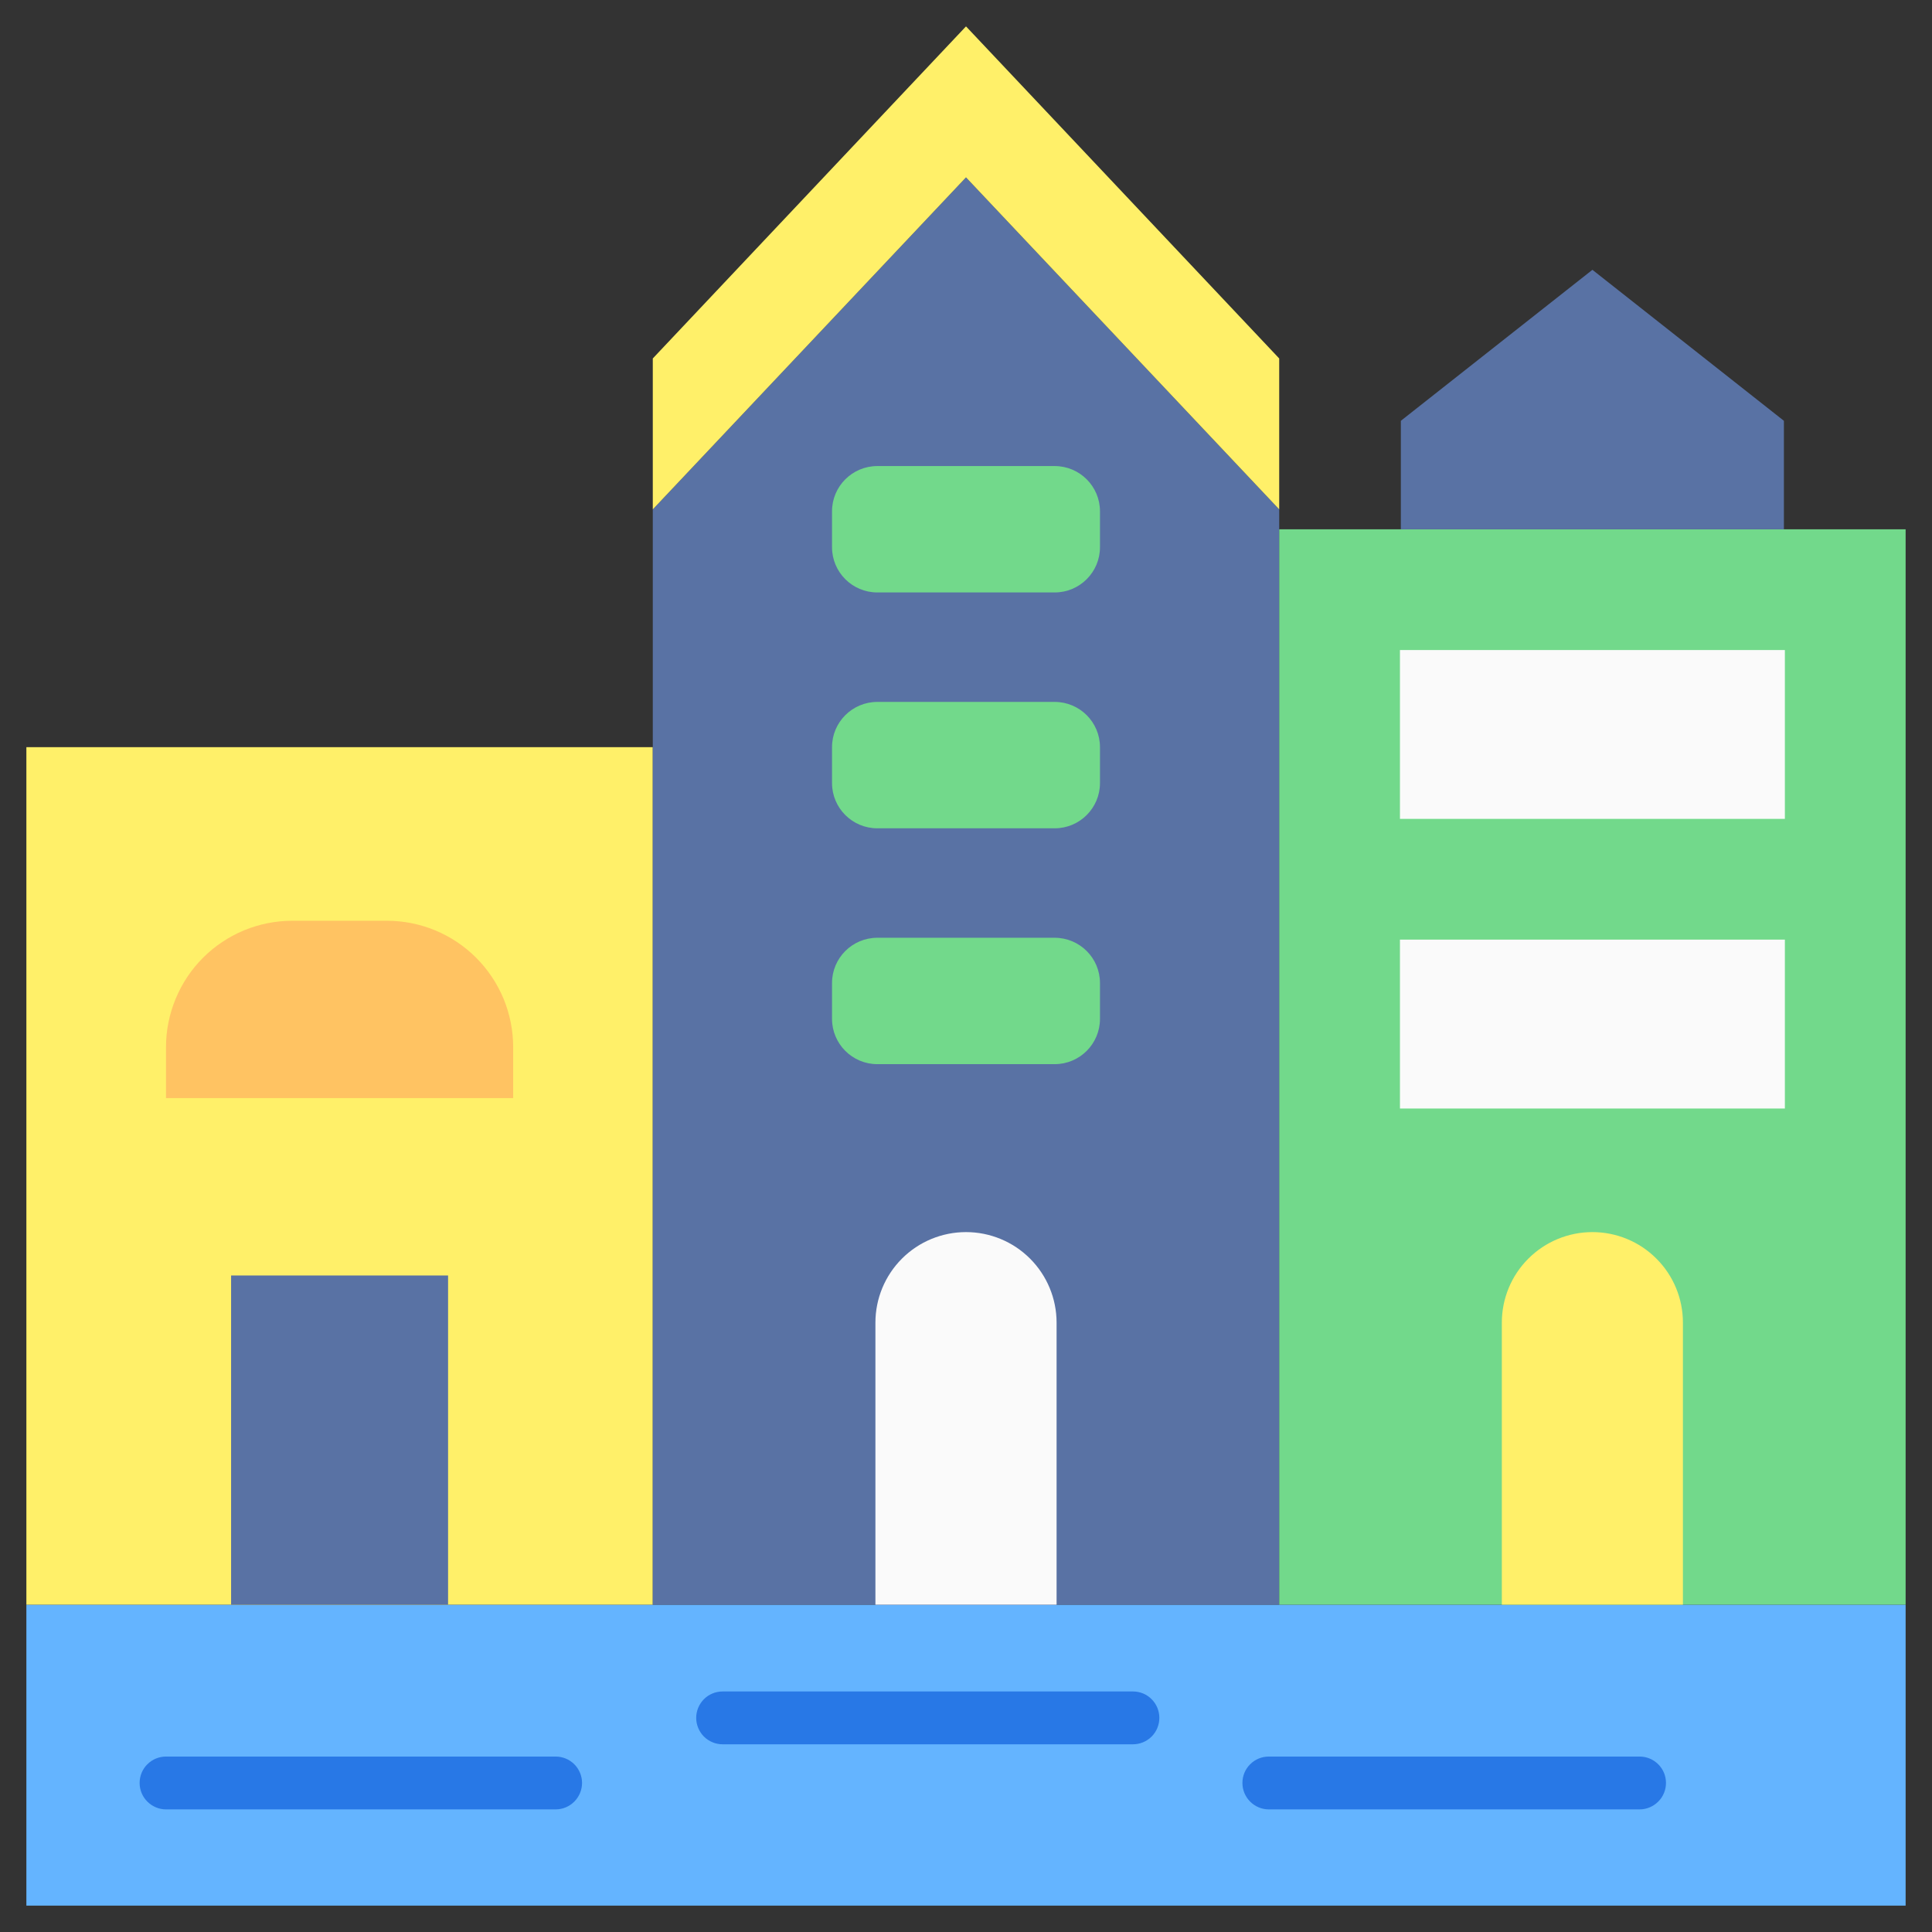
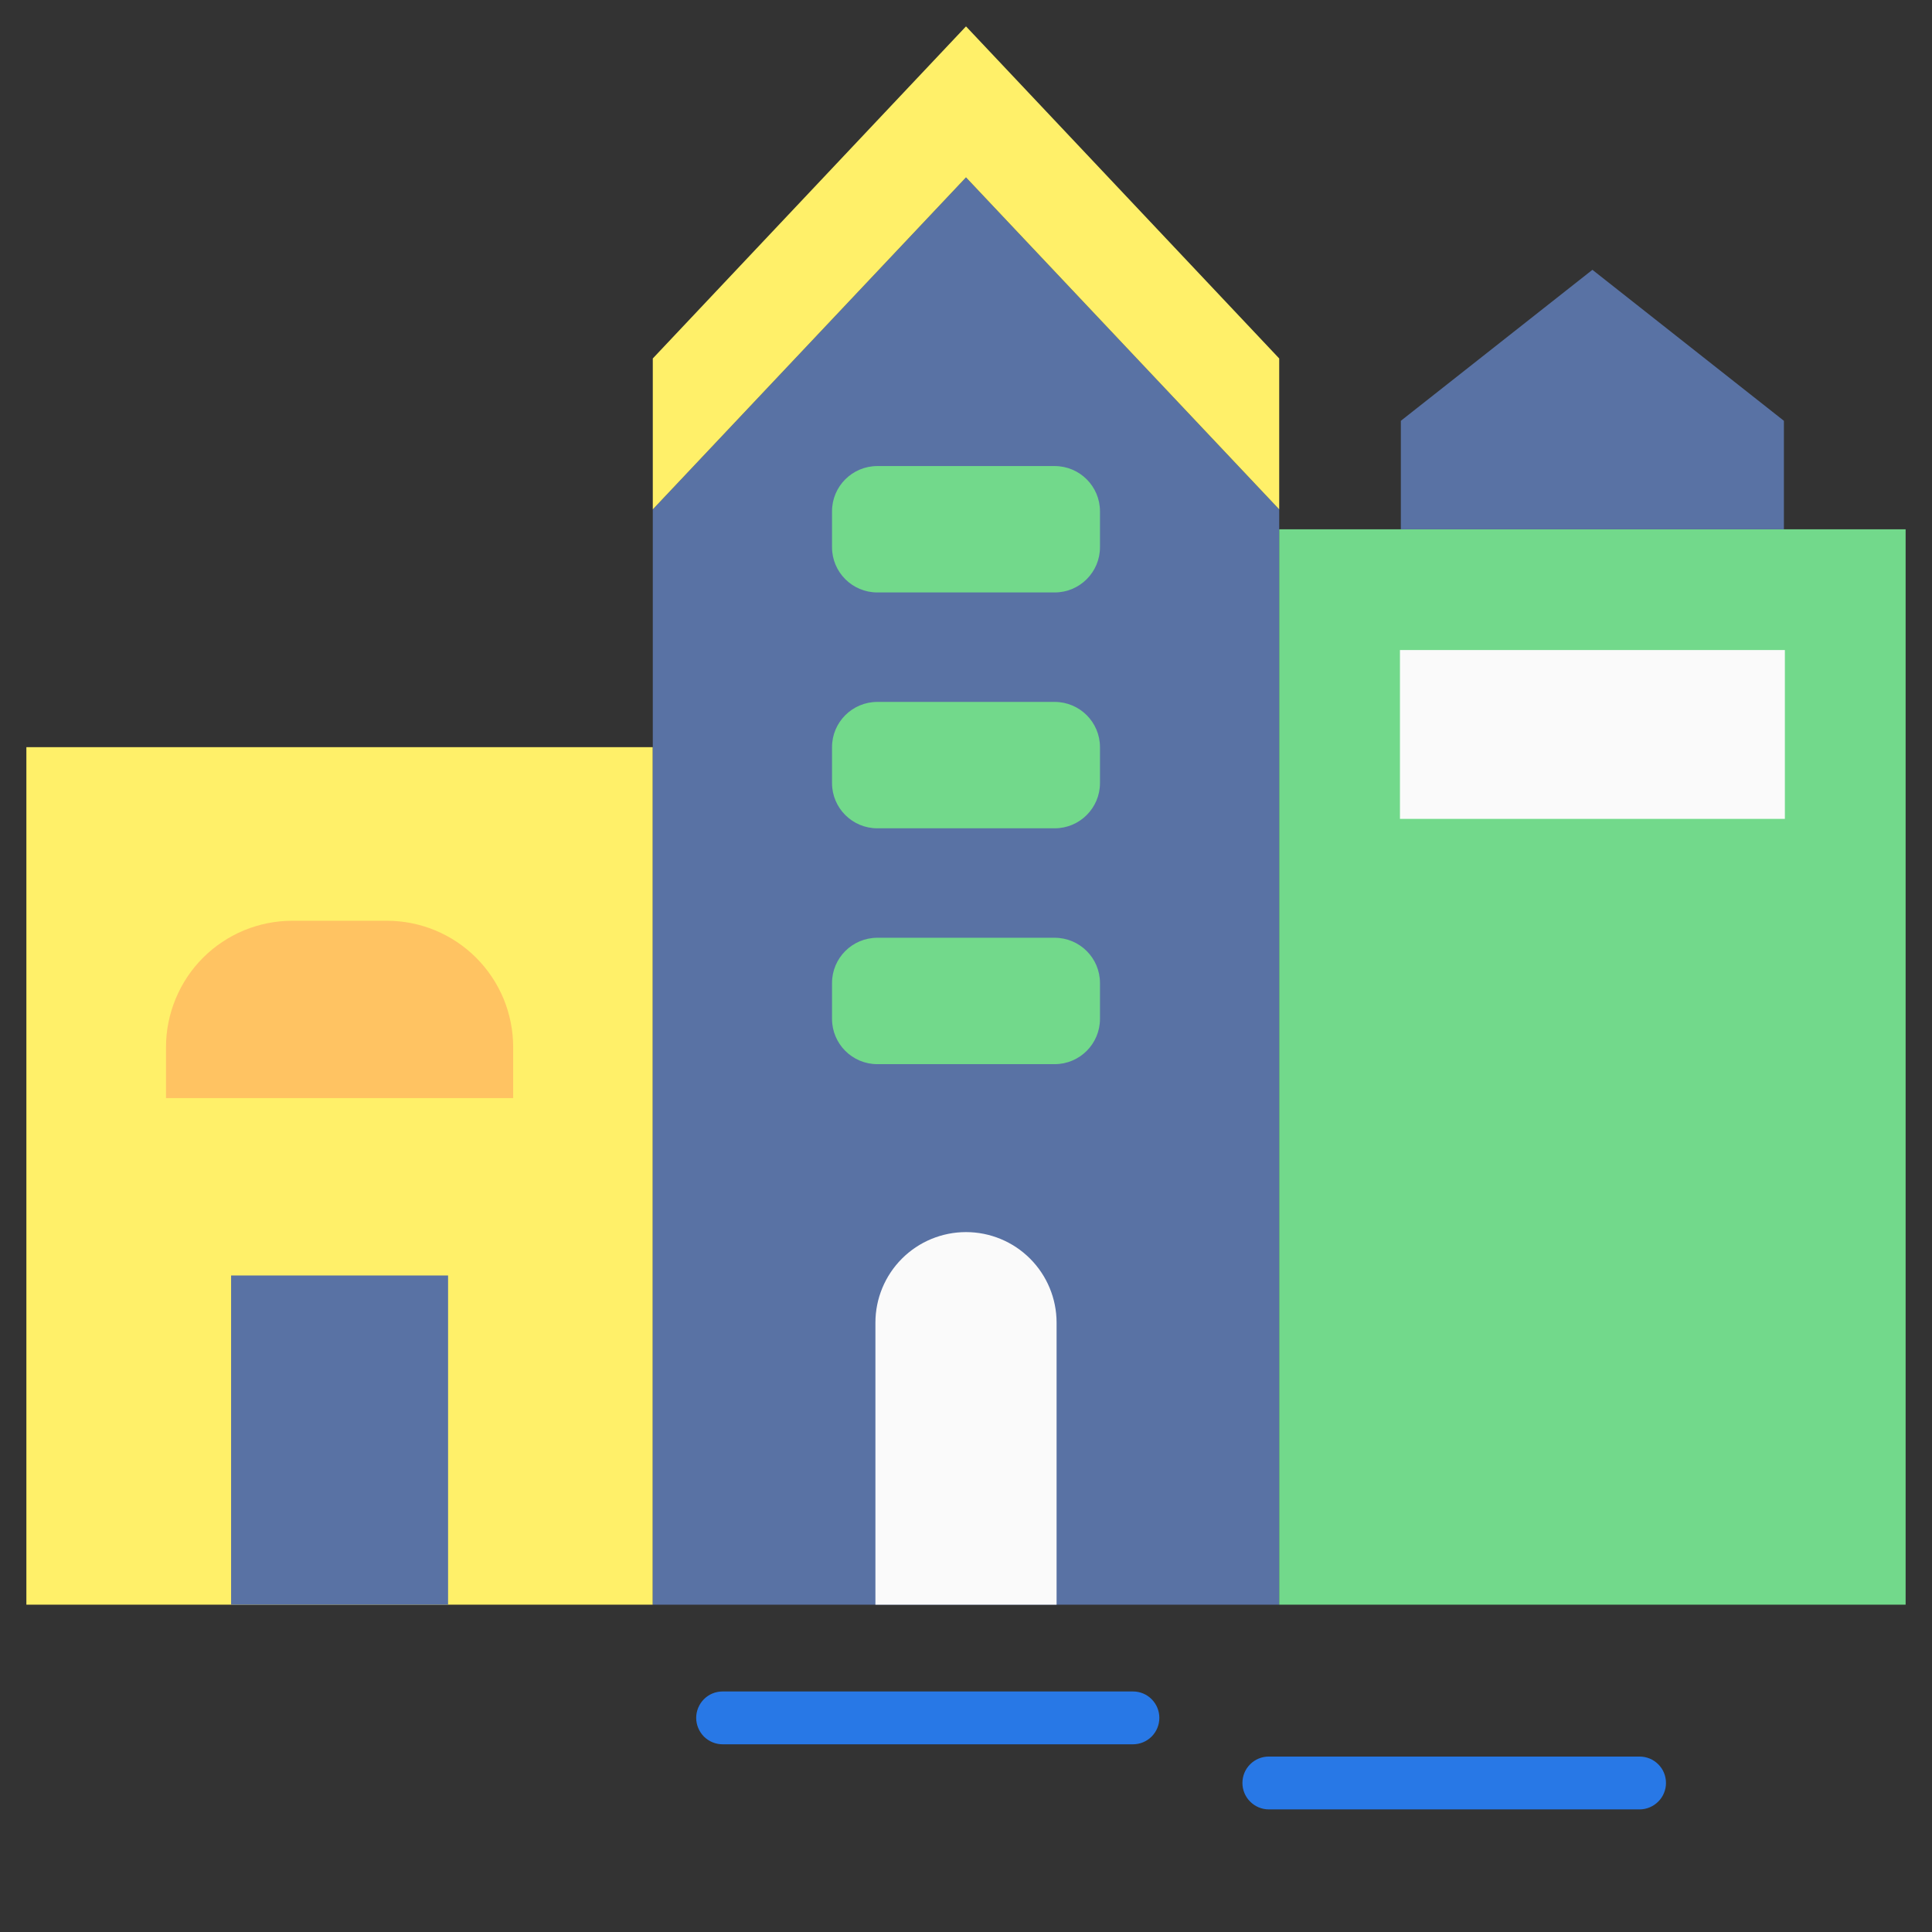
<svg xmlns="http://www.w3.org/2000/svg" width="26" height="26" viewBox="0 0 26 26" fill="none">
  <rect x="0" y="0" width="26" height="26" fill="#333333" stroke="none" />
-   <path d="M0.355 21.595H25.645V25.645H0.355V21.595Z" fill="#64B4FF" />
  <path d="M0.355 10.055H8.785V21.595L0.355 21.595V10.055Z" fill="#FFF069" />
  <path d="M17.215 21.595L8.785 21.595V6.855L13 2.387L17.215 6.855V21.595Z" fill="#5972A4" />
  <path d="M13 0.355L8.785 4.824V6.855L13 2.387L17.215 6.855V4.824L13 0.355Z" fill="#FFF069" />
  <path d="M17.215 7.123H25.645V21.595H17.215V7.123Z" fill="#72D98B" />
  <path d="M24.007 5.663L21.43 3.631L18.852 5.663V7.123H24.007V5.663Z" fill="#5972A4" />
  <path d="M18.84 8.748H24.02V11.02H18.84V8.748Z" fill="#FAFAFA" />
-   <path d="M18.84 12.645H24.02V14.918H18.84V12.645Z" fill="#FAFAFA" />
-   <path d="M22.648 21.595H20.211V17.799C20.211 17.476 20.339 17.166 20.568 16.938C20.797 16.709 21.107 16.581 21.43 16.581C21.753 16.581 22.063 16.709 22.291 16.938C22.52 17.166 22.648 17.476 22.648 17.799V21.595Z" fill="#FFF069" />
  <path d="M14.219 21.595H11.781V17.799C11.781 17.476 11.91 17.166 12.138 16.938C12.367 16.709 12.677 16.581 13 16.581C13.323 16.581 13.633 16.709 13.862 16.938C14.09 17.166 14.219 17.476 14.219 17.799V21.595Z" fill="#FAFAFA" />
  <path d="M14.193 6.272H11.807C11.47 6.272 11.197 6.545 11.197 6.881V7.364C11.197 7.7 11.47 7.973 11.807 7.973H14.193C14.53 7.973 14.803 7.7 14.803 7.364V6.881C14.803 6.545 14.53 6.272 14.193 6.272Z" fill="#72D98B" />
  <path d="M14.193 9.446H11.807C11.47 9.446 11.197 9.719 11.197 10.055V10.538C11.197 10.874 11.47 11.147 11.807 11.147H14.193C14.53 11.147 14.803 10.874 14.803 10.538V10.055C14.803 9.719 14.53 9.446 14.193 9.446Z" fill="#72D98B" />
  <path d="M14.193 12.62H11.807C11.47 12.62 11.197 12.893 11.197 13.229V13.711C11.197 14.048 11.47 14.321 11.807 14.321H14.193C14.53 14.321 14.803 14.048 14.803 13.711V13.229C14.803 12.893 14.53 12.62 14.193 12.62Z" fill="#72D98B" />
  <path d="M3.11 17.165H6.03V21.595H3.11V17.165Z" fill="#5972A4" />
  <path d="M3.936 12.391H5.205C5.429 12.391 5.65 12.435 5.856 12.52C6.063 12.606 6.25 12.731 6.408 12.889C6.566 13.047 6.691 13.235 6.777 13.441C6.862 13.648 6.906 13.869 6.906 14.092V14.778H2.234V14.092C2.234 13.869 2.278 13.648 2.364 13.441C2.449 13.235 2.574 13.047 2.732 12.889C2.89 12.731 3.078 12.606 3.284 12.52C3.491 12.435 3.712 12.391 3.936 12.391Z" fill="#FFC362" />
-   <path d="M7.477 24.35H2.234C2.14 24.35 2.05 24.312 1.983 24.245C1.916 24.179 1.879 24.088 1.879 23.994C1.879 23.9 1.916 23.809 1.983 23.743C2.05 23.676 2.14 23.639 2.234 23.639H7.477C7.572 23.639 7.662 23.676 7.729 23.743C7.795 23.809 7.833 23.9 7.833 23.994C7.833 24.088 7.795 24.179 7.729 24.245C7.662 24.312 7.572 24.35 7.477 24.35Z" fill="#2878E6" />
  <path d="M15.247 23.474H9.725C9.63 23.474 9.54 23.436 9.473 23.37C9.407 23.303 9.369 23.212 9.369 23.118C9.369 23.024 9.407 22.934 9.473 22.867C9.54 22.8 9.63 22.763 9.725 22.763H15.247C15.341 22.763 15.432 22.8 15.498 22.867C15.565 22.934 15.602 23.024 15.602 23.118C15.602 23.212 15.565 23.303 15.498 23.37C15.432 23.436 15.341 23.474 15.247 23.474Z" fill="#2878E6" />
  <path d="M22.064 24.35H17.075C16.981 24.35 16.89 24.312 16.824 24.245C16.757 24.179 16.72 24.088 16.72 23.994C16.72 23.9 16.757 23.809 16.824 23.743C16.89 23.676 16.981 23.639 17.075 23.639H22.064C22.159 23.639 22.249 23.676 22.316 23.743C22.383 23.809 22.42 23.9 22.42 23.994C22.42 24.088 22.383 24.179 22.316 24.245C22.249 24.312 22.159 24.35 22.064 24.35Z" fill="#2878E6" />
</svg>